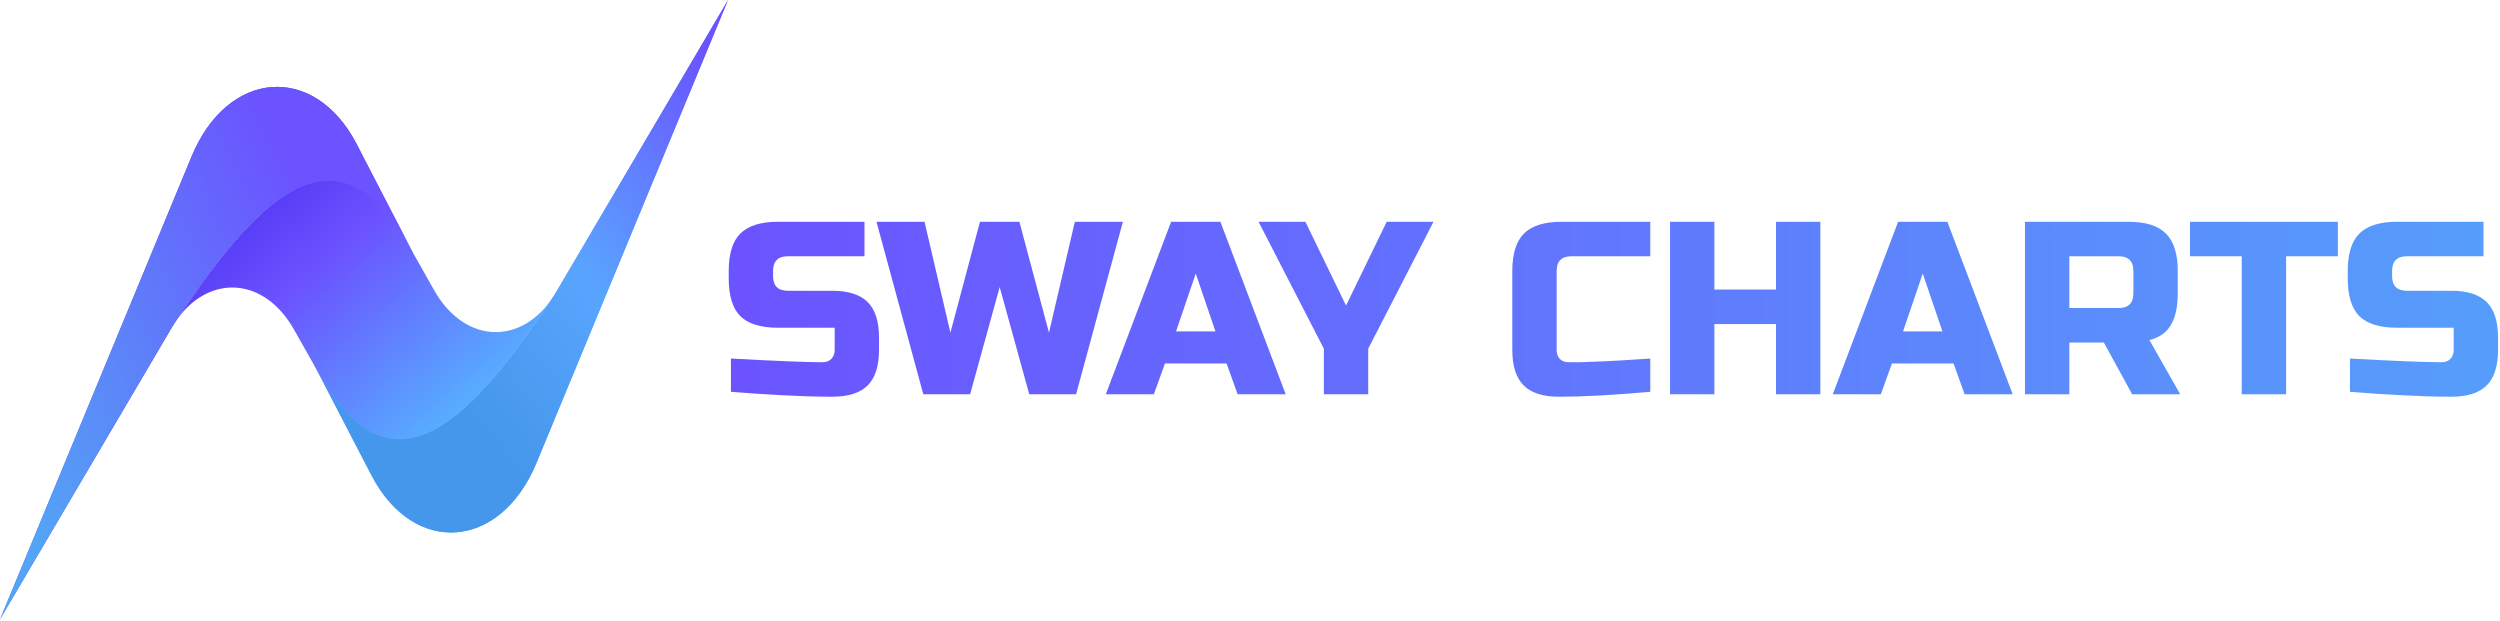
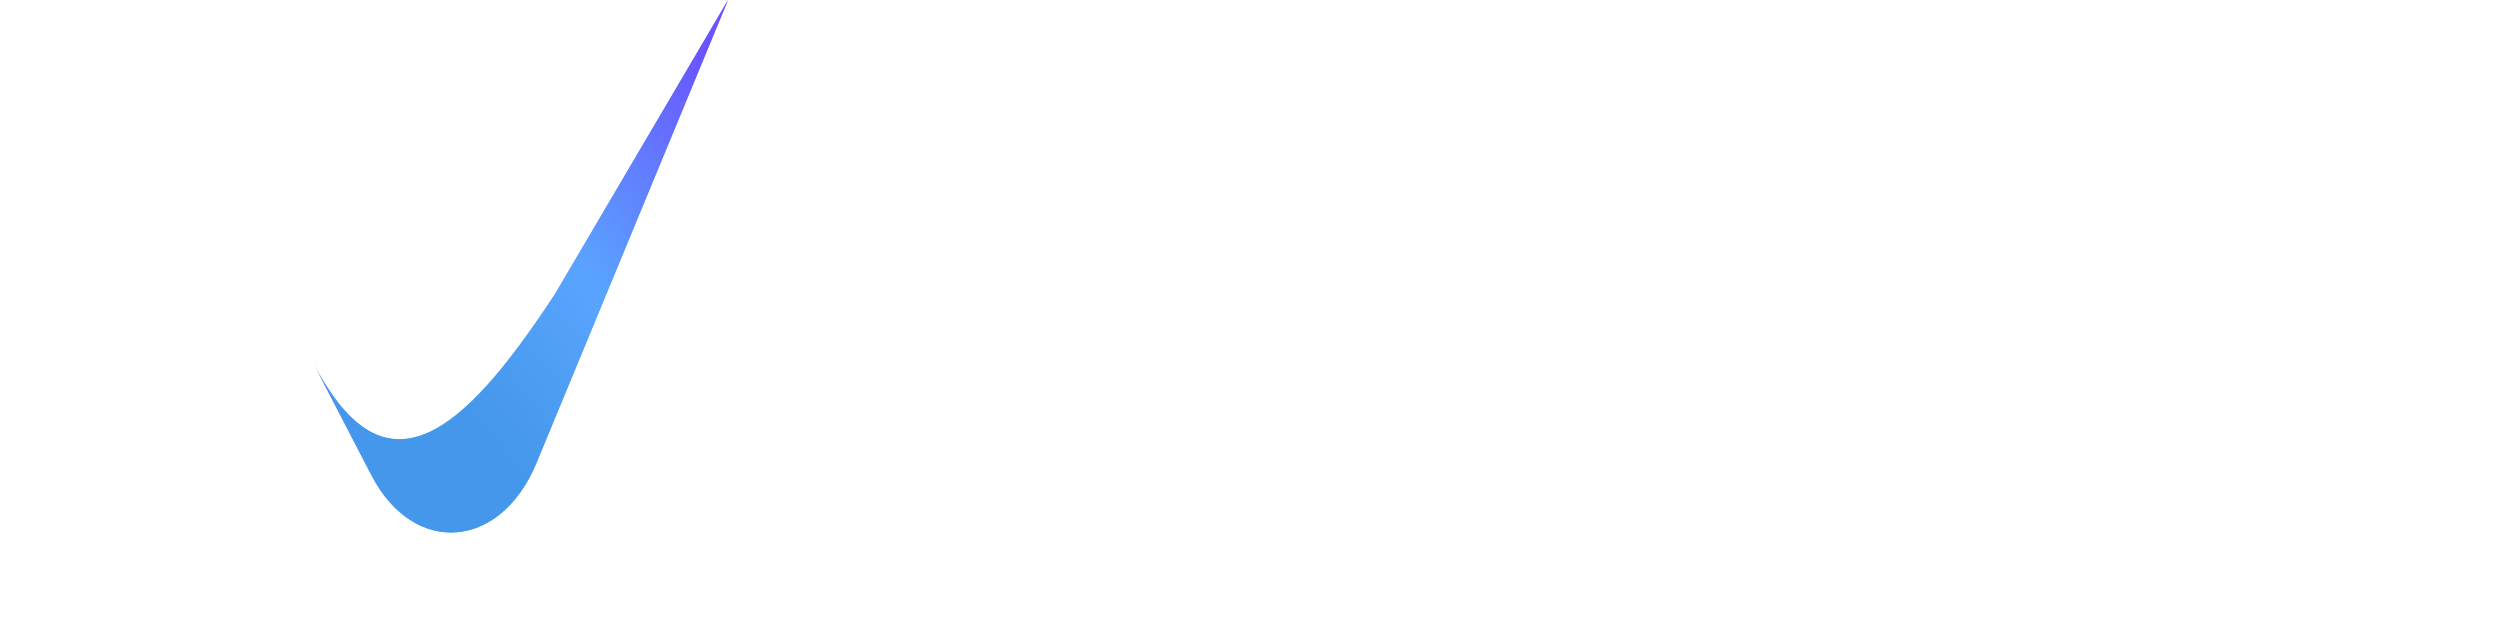
<svg xmlns="http://www.w3.org/2000/svg" width="1116" height="277" viewBox="0 0 1116 277">
  <linearGradient id="linearGradient1" x1="115.653" y1="83.872" x2="203.846" y2="186.236" gradientUnits="userSpaceOnUse">
    <stop offset="1e-05" stop-color="#5339f5" stop-opacity="1" />
    <stop offset="0.331" stop-color="#6b53ff" stop-opacity="1" />
    <stop offset="1" stop-color="#57aeff" stop-opacity="1" />
  </linearGradient>
-   <path id="Path" fill="url(#linearGradient1)" stroke="none" d="M 79.3 142.2 C 94.1 122.1 118.3 123.9 131.4 147.4 L 140.1 162.8 C 172.2 224.2 207 192.7 245.7 134.4 C 230.9 154.5 206.7 152.7 193.6 129.2 L 184.9 113.8 C 152.9 52.4 118 83.9 79.3 142.2 Z" />
  <linearGradient id="linearGradient2" x1="52.847" y1="137.983" x2="141.04" y2="240.347" gradientUnits="userSpaceOnUse">
    <stop offset="1e-05" stop-color="#5339f5" stop-opacity="1" />
    <stop offset="0.331" stop-color="#6b53ff" stop-opacity="1" />
    <stop offset="1" stop-color="#57aeff" stop-opacity="1" />
  </linearGradient>
-   <path id="path1" fill="url(#linearGradient2)" stroke="none" d="M 0 276.5 L 76.6 146.4 C 77.5 144.9 78.4 143.5 79.3 142.2 C 118 83.9 152.8 52.4 184.9 113.8 L 159.2 64.2 C 140.3 28 101.7 31 85.6 69.8 L 0 276.5 Z" />
  <linearGradient id="linearGradient3" x1="178.458" y1="29.761" x2="266.651" y2="132.125" gradientUnits="userSpaceOnUse">
    <stop offset="1e-05" stop-color="#5339f5" stop-opacity="1" />
    <stop offset="0.331" stop-color="#6b53ff" stop-opacity="1" />
    <stop offset="1" stop-color="#57aeff" stop-opacity="1" />
  </linearGradient>
  <path id="path2" fill="url(#linearGradient3)" stroke="none" d="M 325 0 L 248.4 130.1 C 247.5 131.6 246.6 133 245.7 134.3 C 207 192.6 172.2 224.1 140.1 162.7 L 165.8 212.3 C 184.7 248.5 223.3 245.5 239.4 206.7 L 325 0 Z" />
  <linearGradient id="linearGradient4" x1="198.758" y1="175.03" x2="343.464" y2="59.3" gradientUnits="userSpaceOnUse">
    <stop offset="1e-05" stop-color="#4497ea" stop-opacity="1" />
    <stop offset="0.443" stop-color="#59a4ff" stop-opacity="1" />
    <stop offset="1" stop-color="#6b53ff" stop-opacity="1" />
  </linearGradient>
  <path id="path3" fill="url(#linearGradient4)" stroke="none" d="M 325 0 L 248.5 130.1 C 247.6 131.6 246.7 133 245.8 134.3 C 207.1 192.6 172.3 224.1 140.3 162.7 L 166 212.3 C 184.9 248.5 223.4 245.5 239.5 206.7 L 325 0 Z" />
  <linearGradient id="linearGradient5" x1="-8.281" y1="189.212" x2="148.619" y2="114.706" gradientUnits="userSpaceOnUse">
    <stop offset="1e-05" stop-color="#53a4f5" stop-opacity="1" />
    <stop offset="1" stop-color="#6b53ff" stop-opacity="1" />
  </linearGradient>
-   <path id="path4" fill="url(#linearGradient5)" stroke="none" d="M 0 276.5 L 76.5 146.4 C 77.4 144.9 78.3 143.5 79.2 142.2 C 117.1 85.1 152.7 52.4 184.7 113.8 L 159 64.2 C 140.1 28 101.6 31 85.5 69.8 L 0 276.5 Z" />
  <linearGradient id="linearGradient6" x1="322" y1="141" x2="1156.5" y2="141" gradientUnits="userSpaceOnUse">
    <stop offset="1e-05" stop-color="#6b53ff" stop-opacity="1" />
    <stop offset="1" stop-color="#55a1fb" stop-opacity="1" />
  </linearGradient>
-   <path id="path5" fill="url(#linearGradient6)" stroke="none" d="M 326.29 160.05 C 346.383 161.15 359.987 161.7 367.1 161.7 C 368.787 161.7 370.107 161.223 371.06 160.27 C 372.087 159.243 372.6 157.887 372.6 156.2 L 372.6 146.3 L 347.3 146.3 C 339.6 146.3 333.99 144.577 330.47 141.13 C 327.023 137.61 325.3 132 325.3 124.3 L 325.3 121 C 325.3 113.3 327.023 107.727 330.47 104.28 C 333.99 100.76 339.6 99 347.3 99 L 385.91 99 L 385.91 114.4 L 351.7 114.4 C 347.3 114.4 345.1 116.6 345.1 121 L 345.1 123.2 C 345.1 127.6 347.3 129.8 351.7 129.8 L 371.5 129.8 C 378.687 129.8 383.967 131.487 387.34 134.86 C 390.713 138.233 392.4 143.513 392.4 150.7 L 392.4 156.2 C 392.4 163.387 390.713 168.667 387.34 172.04 C 383.967 175.413 378.687 177.1 371.5 177.1 C 367.76 177.1 363.8 177.027 359.62 176.88 L 349.5 176.44 C 342.02 176.073 334.283 175.56 326.29 174.9 L 326.29 160.05 Z M 455.061 99 L 468.261 148.5 L 479.811 99 L 501.261 99 L 480.361 176 L 459.461 176 L 446.261 128.15 L 433.061 176 L 412.161 176 L 391.261 99 L 412.711 99 L 424.261 148.5 L 437.461 99 L 455.061 99 Z M 515.084 176 L 493.634 176 L 522.784 99 L 544.784 99 L 573.934 176 L 552.484 176 L 547.534 162.25 L 520.034 162.25 L 515.084 176 Z M 524.984 147.95 L 542.584 147.95 L 533.784 122.1 L 524.984 147.95 Z M 561.821 99 L 582.721 99 L 600.871 136.4 L 619.021 99 L 639.921 99 L 610.771 155.65 L 610.771 176 L 590.971 176 L 590.971 155.65 L 561.821 99 Z M 736.69 174.9 C 720.34 176.367 706.771 177.1 695.991 177.1 C 688.805 177.1 683.525 175.413 680.151 172.04 C 676.778 168.667 675.091 163.387 675.091 156.2 L 675.091 121 C 675.091 113.3 676.815 107.727 680.261 104.28 C 683.781 100.76 689.391 99 697.091 99 L 736.69 99 L 736.69 114.4 L 701.491 114.4 C 697.091 114.4 694.891 116.6 694.891 121 L 694.891 156.2 C 694.891 157.887 695.368 159.243 696.321 160.27 C 697.348 161.223 698.631 161.7 700.171 161.7 C 701.711 161.7 703.398 161.7 705.231 161.7 C 707.065 161.627 708.971 161.553 710.951 161.48 C 712.93 161.407 714.91 161.333 716.89 161.26 C 718.94 161.187 721.55 161.04 724.7 160.82 C 727.93 160.6 731.92 160.343 736.69 160.05 L 736.69 174.9 Z M 812.6 176 L 792.8 176 L 792.8 144.65 L 765.3 144.65 L 765.3 176 L 745.5 176 L 745.5 99 L 765.3 99 L 765.3 129.25 L 792.8 129.25 L 792.8 99 L 812.6 99 L 812.6 176 Z M 839.61 176 L 818.16 176 L 847.31 99 L 869.31 99 L 898.46 176 L 877.01 176 L 872.06 162.25 L 844.56 162.25 L 839.61 176 Z M 849.51 147.95 L 867.11 147.95 L 858.31 122.1 L 849.51 147.95 Z M 903.95 99 L 950.15 99 C 957.85 99 963.42 100.76 966.87 104.28 C 970.39 107.727 972.15 113.3 972.15 121 L 972.15 130.9 C 972.15 136.987 971.12 141.717 969.07 145.09 C 967.09 148.463 963.9 150.7 959.5 151.8 L 973.25 176 L 951.8 176 L 939.15 152.9 L 923.75 152.9 L 923.75 176 L 903.95 176 L 903.95 99 Z M 952.35 121 C 952.35 116.6 950.15 114.4 945.75 114.4 L 923.75 114.4 L 923.75 137.5 L 945.75 137.5 C 950.15 137.5 952.35 135.3 952.35 130.9 L 952.35 121 Z M 1020.52 176 L 1000.72 176 L 1000.72 114.4 L 977.62 114.4 L 977.62 99 L 1043.62 99 L 1043.62 114.4 L 1020.52 114.4 L 1020.52 176 Z M 1049.02 160.05 C 1069.12 161.15 1082.72 161.7 1089.83 161.7 C 1091.52 161.7 1092.84 161.223 1093.79 160.27 C 1094.82 159.243 1095.33 157.887 1095.33 156.2 L 1095.33 146.3 L 1070.03 146.3 C 1062.33 146.3 1056.72 144.577 1053.2 141.13 C 1049.76 137.61 1048.03 132 1048.03 124.3 L 1048.03 121 C 1048.03 113.3 1049.76 107.727 1053.2 104.28 C 1056.72 100.76 1062.33 99 1070.03 99 L 1108.64 99 L 1108.64 114.4 L 1074.43 114.4 C 1070.03 114.4 1067.83 116.6 1067.83 121 L 1067.83 123.2 C 1067.83 127.6 1070.03 129.8 1074.43 129.8 L 1094.23 129.8 C 1101.42 129.8 1106.7 131.487 1110.07 134.86 C 1113.45 138.233 1115.13 143.513 1115.13 150.7 L 1115.13 156.2 C 1115.13 163.387 1113.45 168.667 1110.07 172.04 C 1106.7 175.413 1101.42 177.1 1094.23 177.1 C 1090.49 177.1 1086.53 177.027 1082.35 176.88 L 1072.23 176.44 C 1064.75 176.073 1057.02 175.56 1049.02 174.9 L 1049.02 160.05 Z" />
</svg>